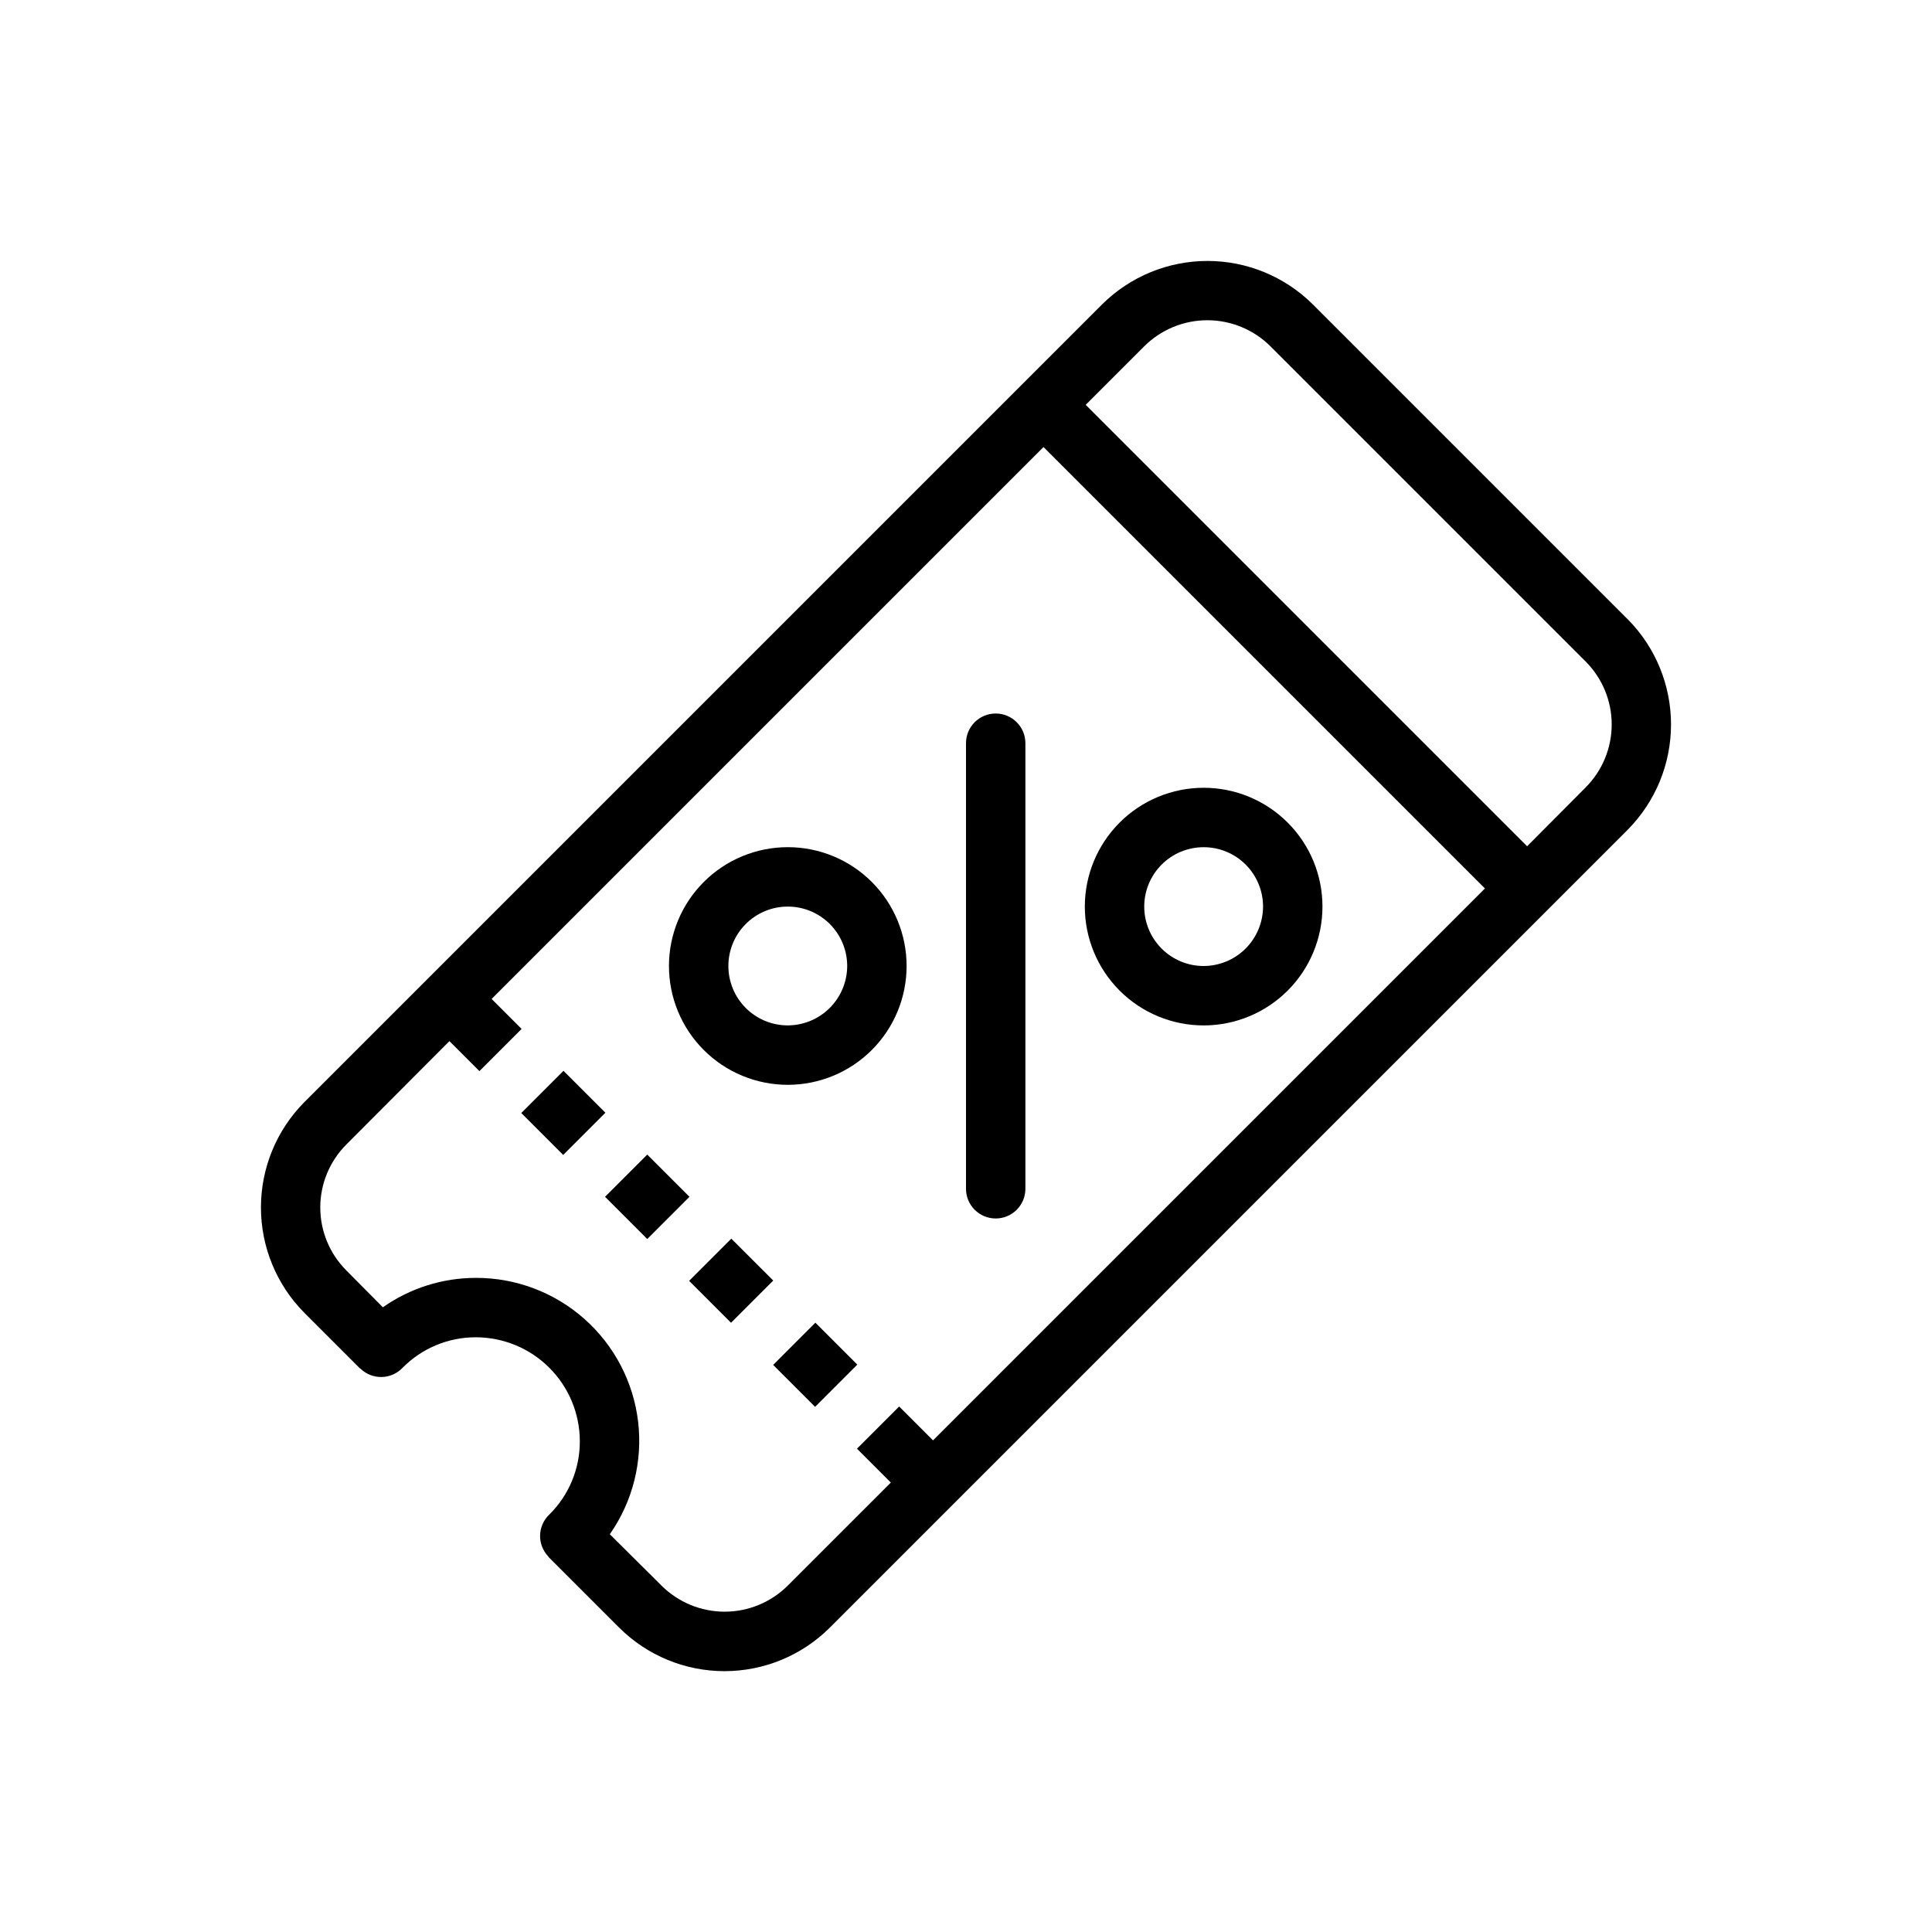
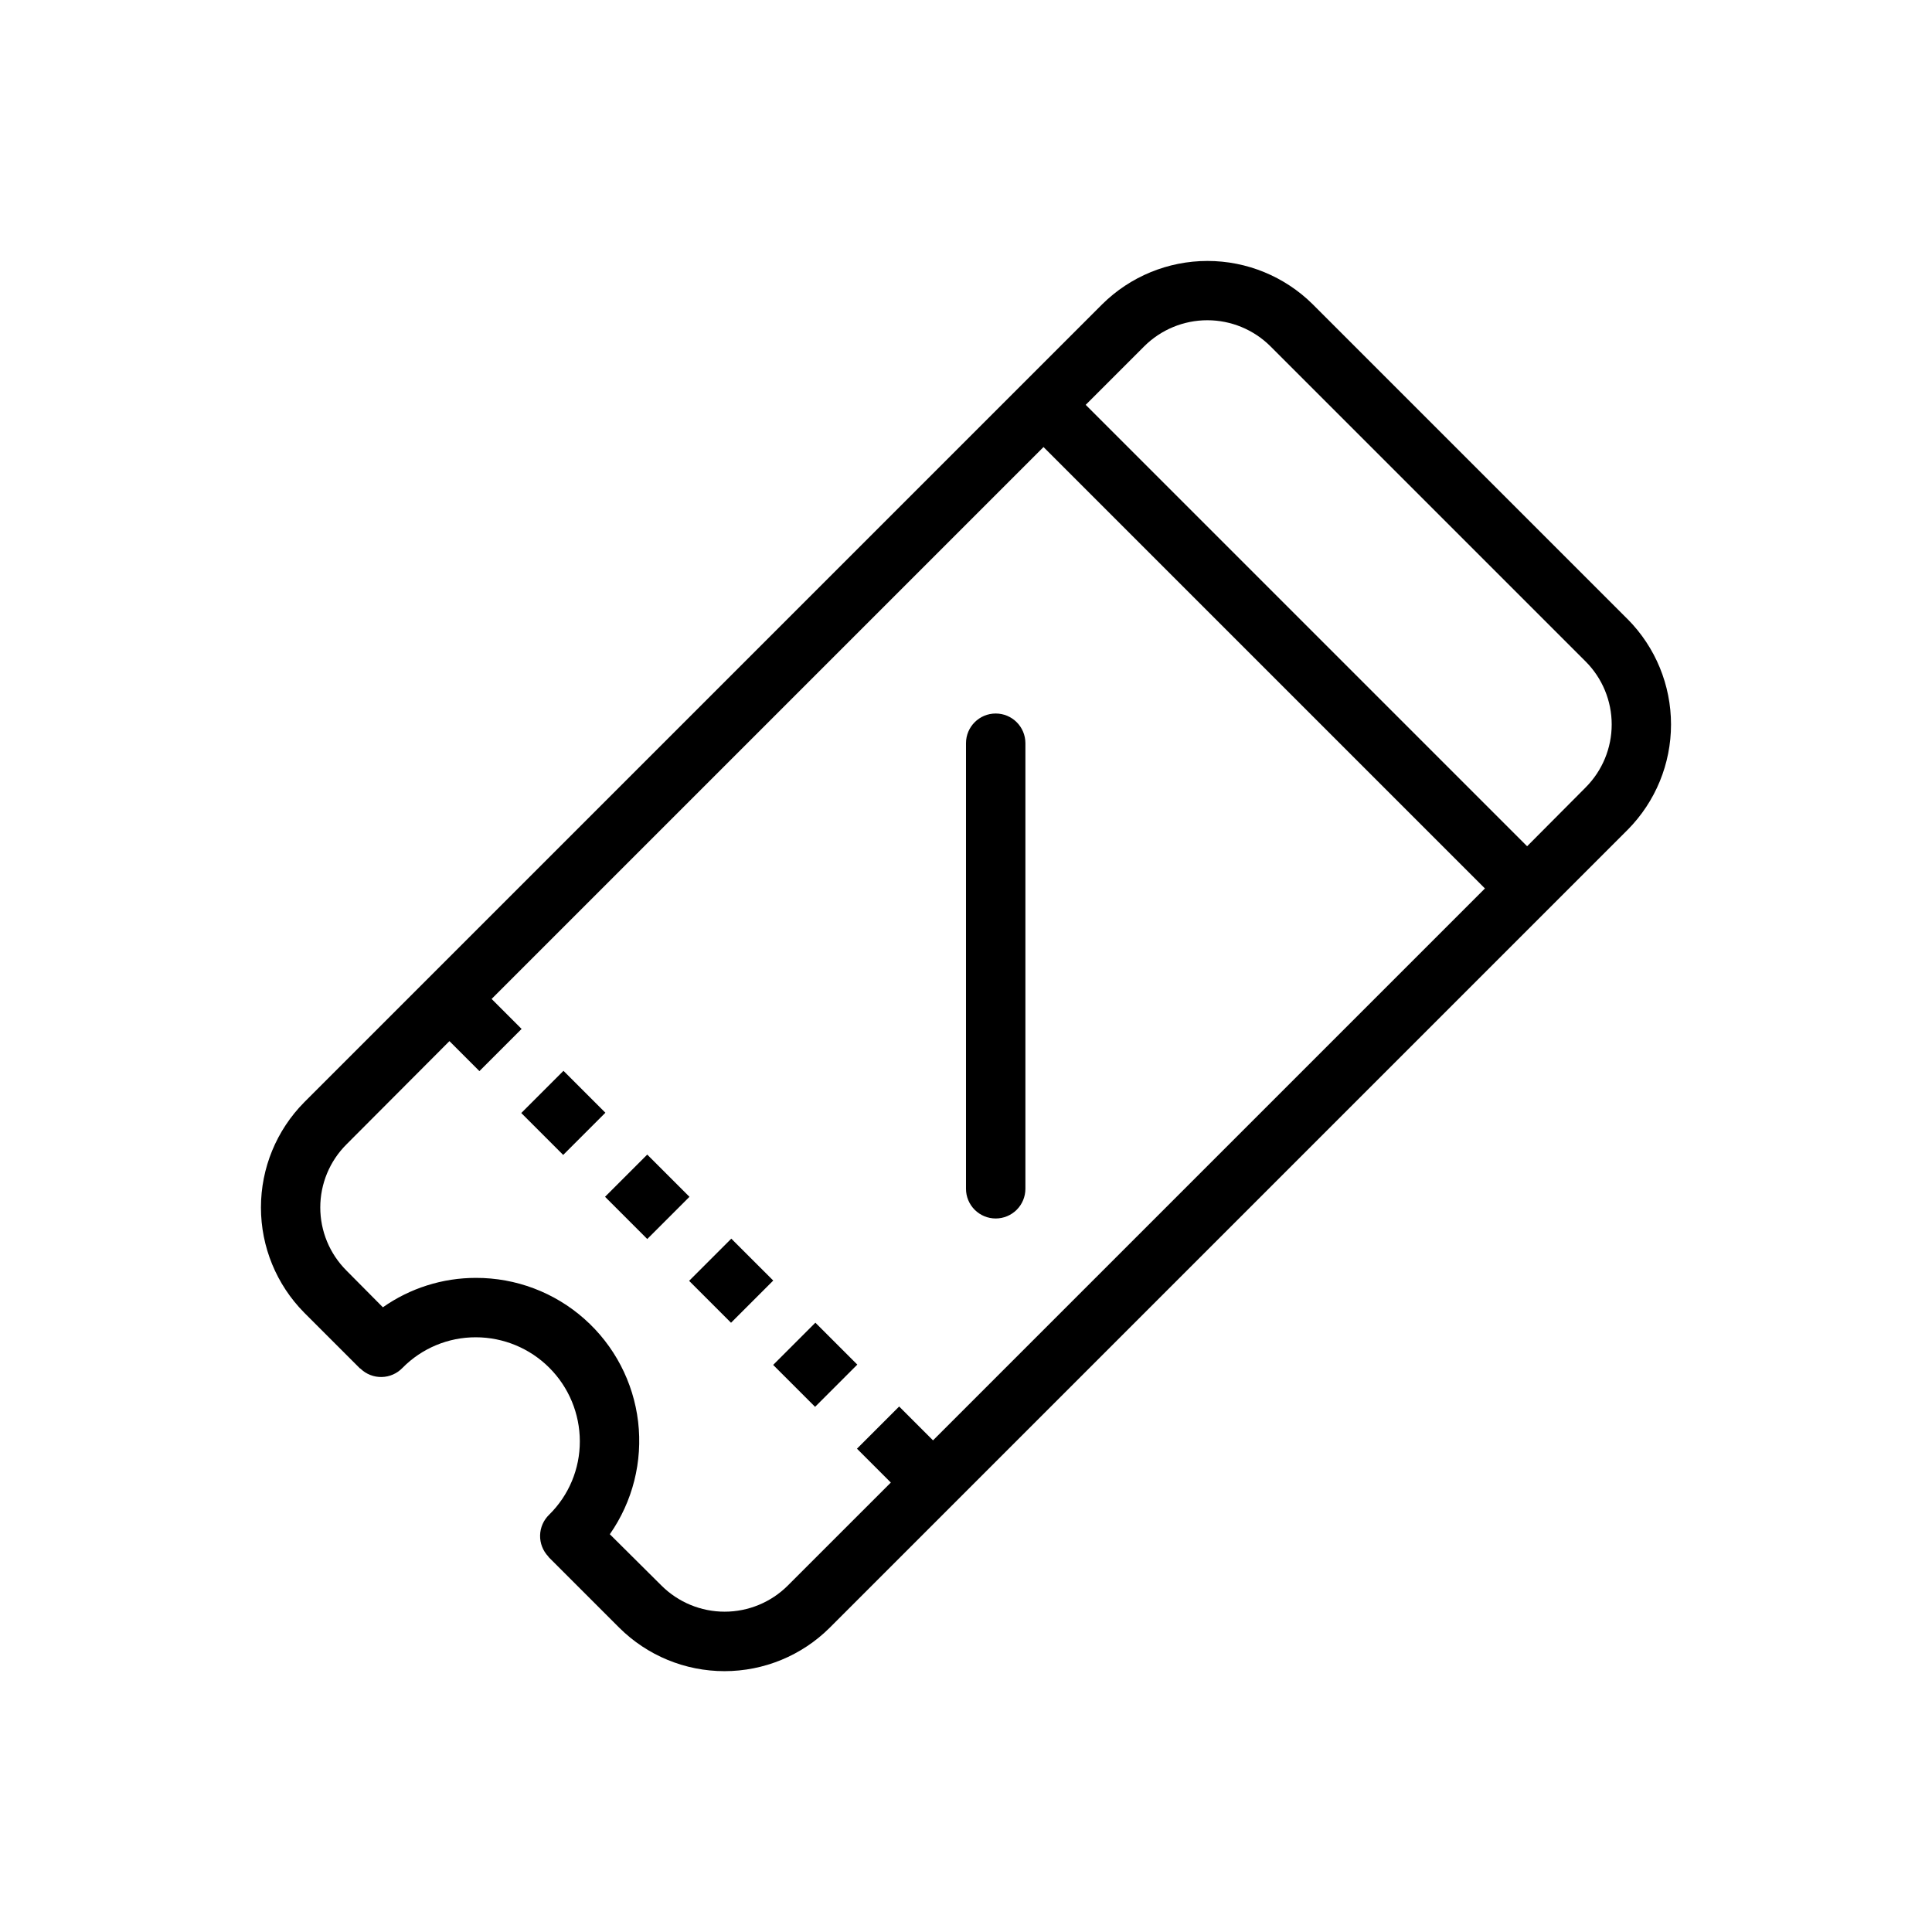
<svg xmlns="http://www.w3.org/2000/svg" fill="#000000" width="800px" height="800px" version="1.1" viewBox="144 144 512 512">
  <g>
    <path d="m337.81 472.27-11.176 11.176 11.098 11.098 11.18-11.18zm22.277 22.277-11.18 11.18 11.098 11.098 11.18-11.18zm-44.555-44.555-11.18 11.18 11.18 11.18 11.18-11.18zm-22.199-22.199-11.18 11.18 11.098 11.098 11.18-11.18zm44.477 44.477-11.176 11.176 11.098 11.098 11.18-11.18zm22.277 22.277-11.18 11.18 11.098 11.098 11.18-11.18zm-44.555-44.555-11.18 11.18 11.18 11.18 11.18-11.18zm-22.199-22.199-11.18 11.18 11.098 11.098 11.18-11.18zm44.477 44.477-11.176 11.176 11.098 11.098 11.18-11.18zm22.277 22.277-11.18 11.18 11.098 11.098 11.18-11.18zm-44.555-44.555-11.18 11.18 11.18 11.18 11.18-11.18zm-22.199-22.199-11.18 11.18 11.098 11.098 11.18-11.18zm0 0-11.18 11.18 11.098 11.098 11.18-11.18zm44.477 44.477-11.176 11.176 11.098 11.098 11.18-11.18zm22.277 22.277-11.18 11.18 11.098 11.098 11.18-11.18zm-44.555-44.555-11.18 11.18 11.18 11.18 11.18-11.18zm-22.199-22.199-11.18 11.18 11.098 11.098 11.18-11.18zm0 0-11.18 11.18 11.098 11.098 11.18-11.18zm22.199 22.199-11.18 11.18 11.18 11.18 11.18-11.18zm22.277 22.277-11.176 11.176 11.098 11.098 11.18-11.18zm22.277 22.277-11.18 11.18 11.098 11.098 11.18-11.18zm-22.277-22.277-11.176 11.176 11.098 11.098 11.18-11.18zm-22.277-22.277-11.18 11.18 11.18 11.18 11.18-11.18zm-22.199-22.199-11.18 11.18 11.098 11.098 11.18-11.18zm282.05-119.66-83.523-83.523c-7.418-7.336-17.43-11.453-27.863-11.453-10.438 0-20.449 4.117-27.867 11.453l-211.52 211.52c-7.336 7.418-11.453 17.43-11.453 27.867 0 10.434 4.117 20.445 11.453 27.863l14.801 14.801c0.078 0 0.078 0 0.156 0.078 1.504 1.445 3.516 2.231 5.598 2.184 2.082-0.043 4.062-0.914 5.504-2.418 5.125-5.207 12.133-8.129 19.441-8.109 7.305 0.008 14.309 2.914 19.473 8.078 5.168 5.168 8.07 12.168 8.082 19.473 0.02 7.309-2.902 14.316-8.109 19.445-1.504 1.441-2.375 3.418-2.422 5.5-0.043 2.082 0.742 4.098 2.184 5.602l0.078 0.156 18.734 18.734h0.004c7.406 7.363 17.422 11.492 27.867 11.492 10.441 0 20.461-4.129 27.867-11.492l211.52-211.52c7.34-7.422 11.453-17.434 11.453-27.867 0-10.438-4.113-20.449-11.453-27.867zm-184.12 217.58-8.973-8.973-11.18 11.18 8.973 8.973-27.316 27.312c-4.441 4.426-10.457 6.91-16.727 6.91-6.269 0-12.285-2.484-16.73-6.91l-13.699-13.617h0.004c6.07-8.684 8.738-19.293 7.496-29.816-1.246-10.523-6.312-20.219-14.242-27.246-7.926-7.031-18.16-10.898-28.758-10.871-8.82-0.004-17.426 2.719-24.641 7.793l-9.684-9.762h0.004c-4.426-4.43-6.91-10.43-6.91-16.688 0-6.262 2.484-12.262 6.91-16.691l27.316-27.395 7.949 7.949 11.18-11.18-7.949-7.949 146.26-146.26 116.98 116.98zm172.95-173.03-15.508 15.586-116.98-116.98 15.508-15.508c4.441-4.426 10.457-6.91 16.727-6.91 6.273 0 12.285 2.484 16.73 6.91l83.52 83.52c4.426 4.43 6.91 10.434 6.91 16.691s-2.484 12.262-6.91 16.688zm-215.3 153.03 11.098 11.098 11.18-11.18-11.098-11.098zm-11.102-33.453-11.176 11.176 11.098 11.098 11.18-11.18zm-22.277-22.277-11.18 11.18 11.18 11.18 11.18-11.18zm-22.199-22.199-11.18 11.18 11.098 11.098 11.18-11.18zm0 0-11.18 11.18 11.098 11.098 11.18-11.18zm22.199 22.199-11.18 11.18 11.18 11.18 11.18-11.18zm22.277 22.277-11.176 11.176 11.098 11.098 11.18-11.18zm22.277 22.277-11.18 11.18 11.098 11.098 11.18-11.18zm-44.555-44.555-11.18 11.18 11.18 11.18 11.18-11.18zm-22.199-22.199-11.18 11.18 11.098 11.098 11.18-11.18zm0 0-11.18 11.18 11.098 11.098 11.18-11.18zm44.477 44.477-11.176 11.176 11.098 11.098 11.18-11.18zm22.277 22.277-11.18 11.18 11.098 11.098 11.18-11.18zm-44.555-44.555-11.18 11.18 11.18 11.18 11.18-11.18zm-22.199-22.199-11.18 11.18 11.098 11.098 11.18-11.18zm44.477 44.477-11.176 11.176 11.098 11.098 11.18-11.18zm22.277 22.277-11.18 11.18 11.098 11.098 11.18-11.18zm-44.555-44.555-11.18 11.18 11.18 11.18 11.18-11.18zm-22.199-22.199-11.18 11.18 11.098 11.098 11.18-11.18zm44.477 44.477-11.176 11.176 11.098 11.098 11.18-11.18zm22.277 22.277-11.18 11.18 11.098 11.098 11.18-11.18zm-44.555-44.555-11.18 11.18 11.18 11.18 11.18-11.18zm-22.199-22.199-11.18 11.18 11.098 11.098 11.18-11.18z" />
-     <path d="m407.87 466.91c2.086 0 4.09-0.828 5.566-2.305 1.477-1.477 2.305-3.481 2.305-5.566v-118.08c0-4.348-3.523-7.871-7.871-7.871s-7.871 3.523-7.871 7.871v118.08c-0.004 2.086 0.828 4.09 2.305 5.566 1.477 1.477 3.477 2.305 5.566 2.305z" />
-     <path d="m352.77 368.51c-8.352 0-16.359 3.316-22.266 9.223-5.902 5.902-9.223 13.914-9.223 22.266s3.32 16.359 9.223 22.266c5.906 5.902 13.914 9.223 22.266 9.223s16.359-3.32 22.266-9.223c5.906-5.906 9.223-13.914 9.223-22.266 0.004-8.352-3.312-16.363-9.219-22.27s-13.918-9.223-22.27-9.219zm0 47.23c-4.176 0-8.18-1.66-11.133-4.609-2.953-2.953-4.609-6.957-4.609-11.133s1.656-8.18 4.609-11.133c2.953-2.953 6.957-4.613 11.133-4.613s8.18 1.66 11.133 4.613c2.953 2.953 4.613 6.957 4.613 11.133-0.012 4.172-1.676 8.168-4.625 11.117-2.949 2.949-6.949 4.613-11.121 4.625z" />
-     <path d="m462.98 352.77c-8.352 0-16.363 3.316-22.266 9.223-5.906 5.906-9.223 13.914-9.223 22.266 0 8.352 3.316 16.359 9.223 22.266 5.902 5.906 13.914 9.223 22.266 9.223 8.348 0 16.359-3.316 22.262-9.223 5.906-5.906 9.223-13.914 9.223-22.266 0.004-8.352-3.312-16.363-9.219-22.266-5.906-5.906-13.914-9.223-22.266-9.223zm0 47.23v0.004c-4.176 0-8.184-1.66-11.133-4.613-2.953-2.953-4.613-6.957-4.613-11.133 0-4.176 1.66-8.18 4.613-11.133 2.949-2.953 6.957-4.609 11.133-4.609 4.172 0 8.18 1.656 11.133 4.609 2.949 2.953 4.609 6.957 4.609 11.133-0.012 4.172-1.676 8.168-4.625 11.121-2.949 2.949-6.945 4.609-11.117 4.625z" />
+     <path d="m407.87 466.91c2.086 0 4.09-0.828 5.566-2.305 1.477-1.477 2.305-3.481 2.305-5.566v-118.08c0-4.348-3.523-7.871-7.871-7.871s-7.871 3.523-7.871 7.871v118.08c-0.004 2.086 0.828 4.09 2.305 5.566 1.477 1.477 3.477 2.305 5.566 2.305" />
  </g>
</svg>